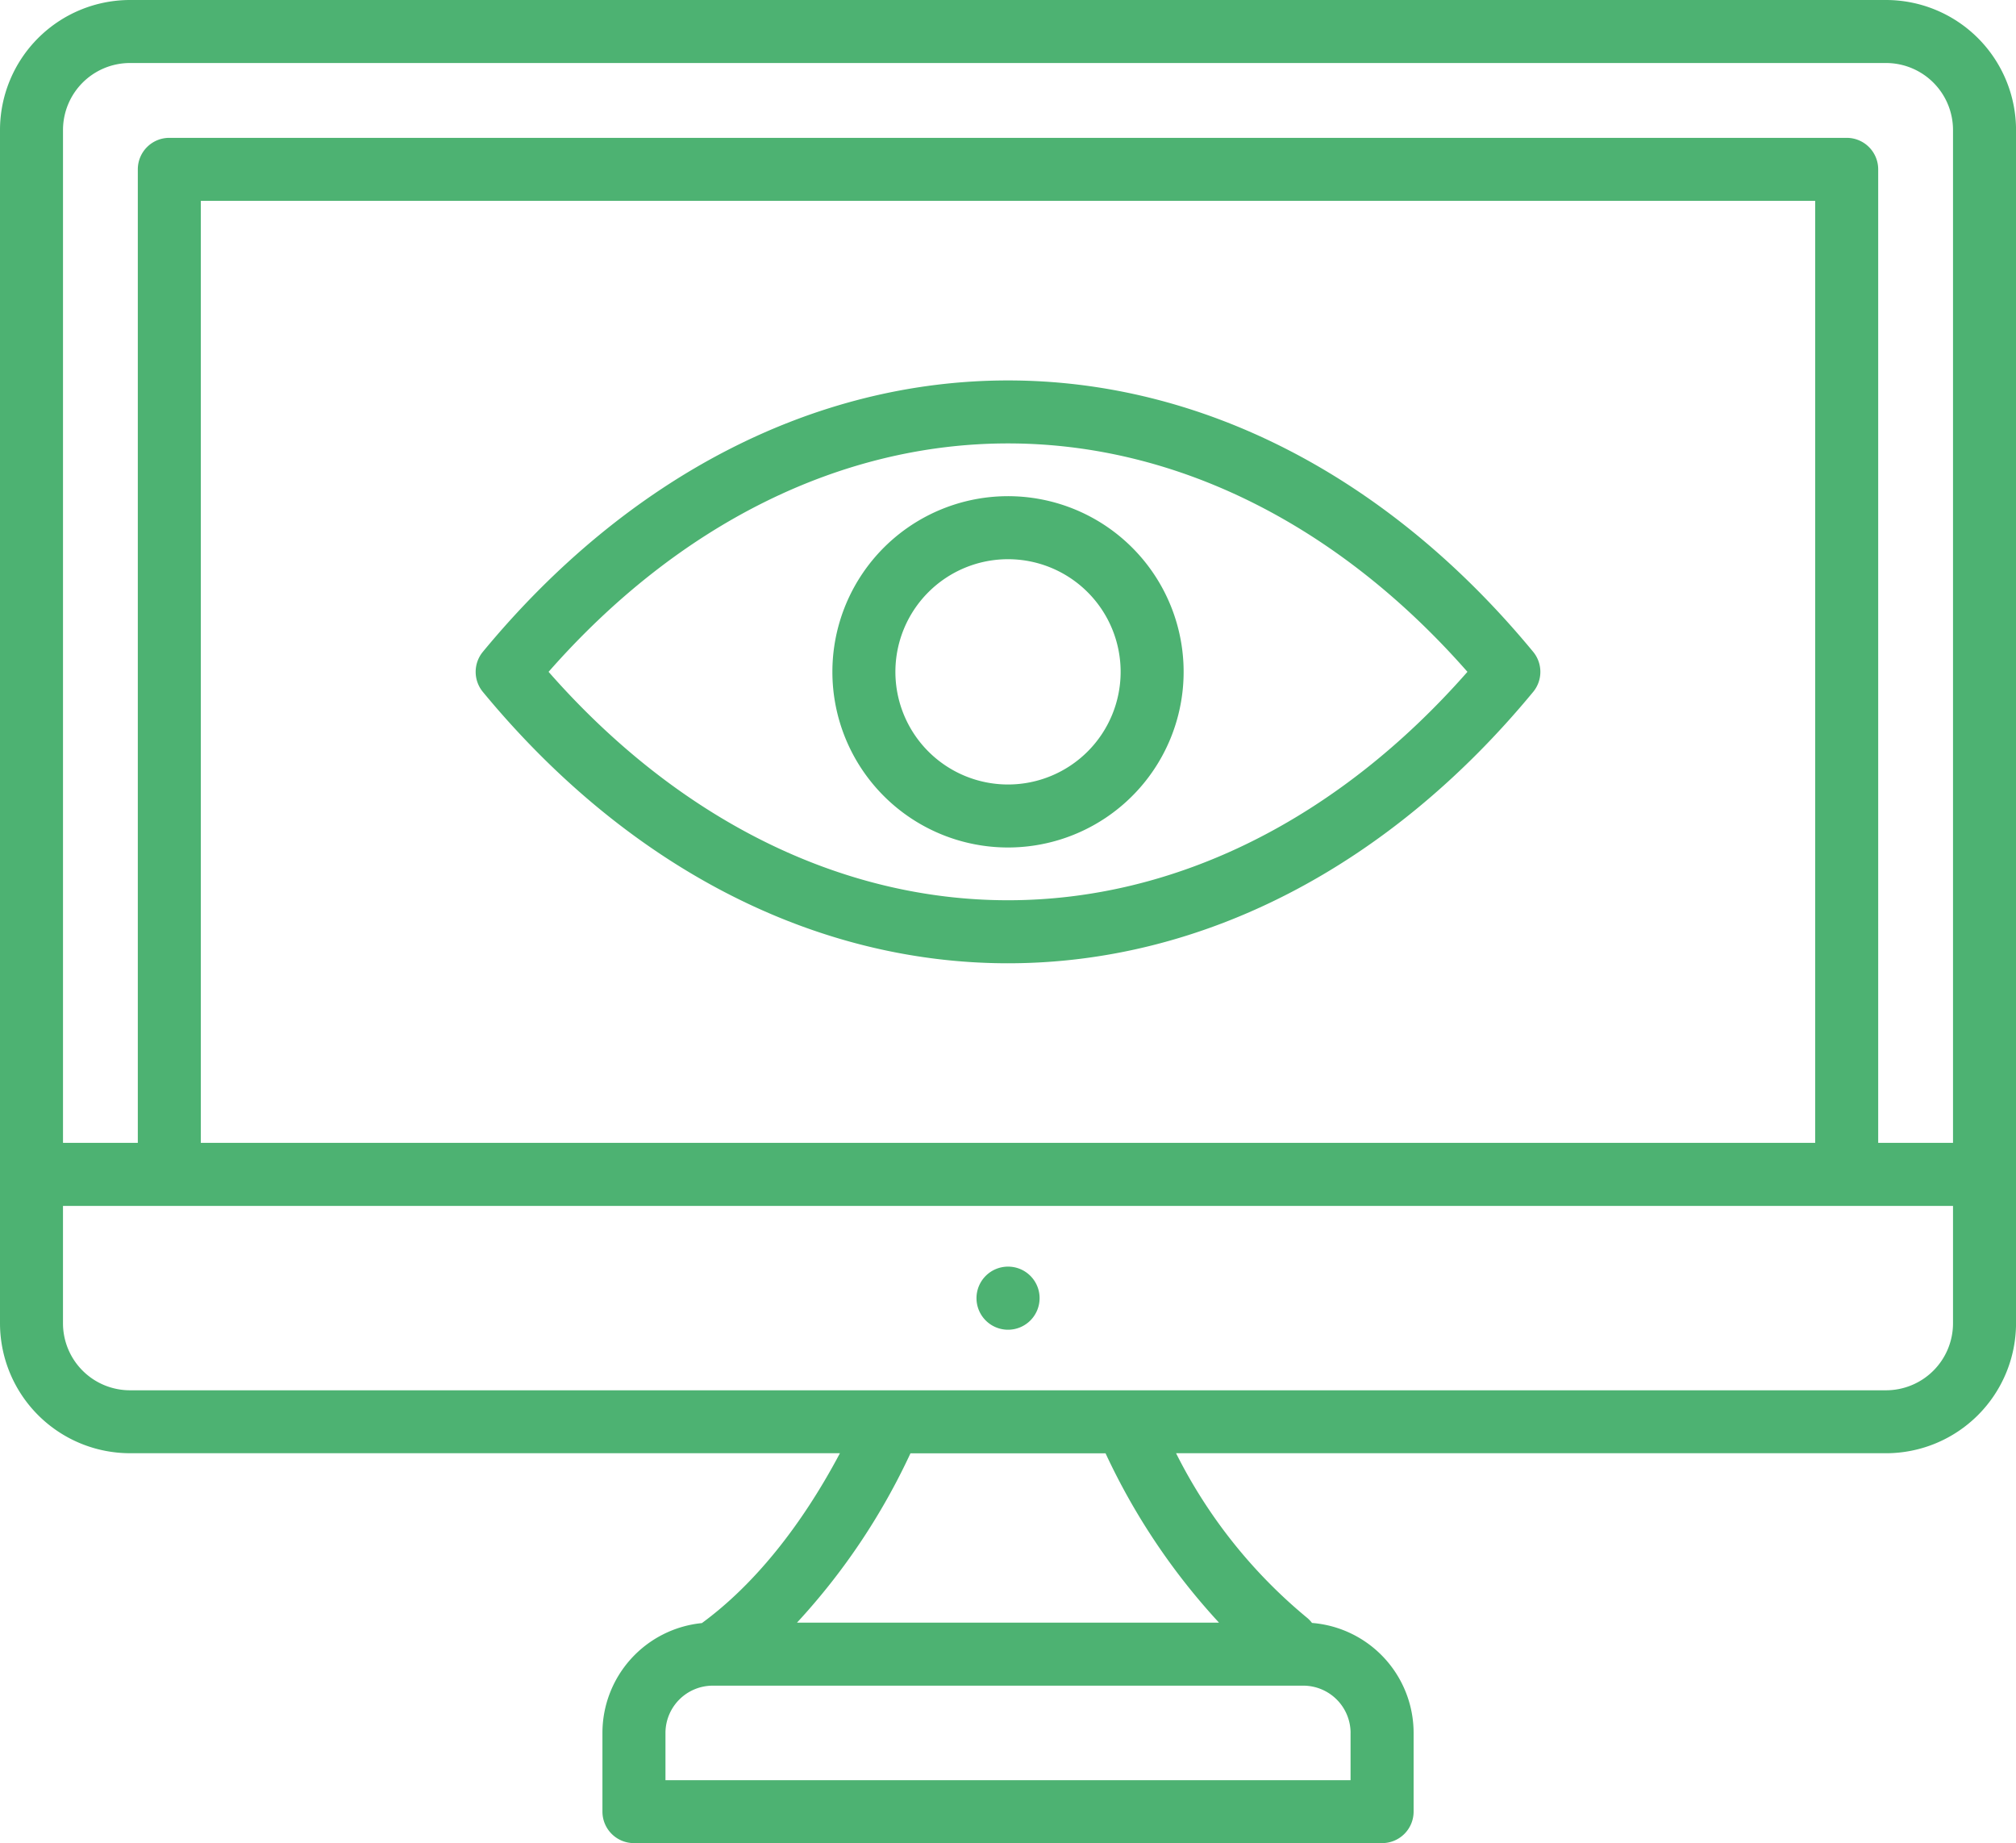
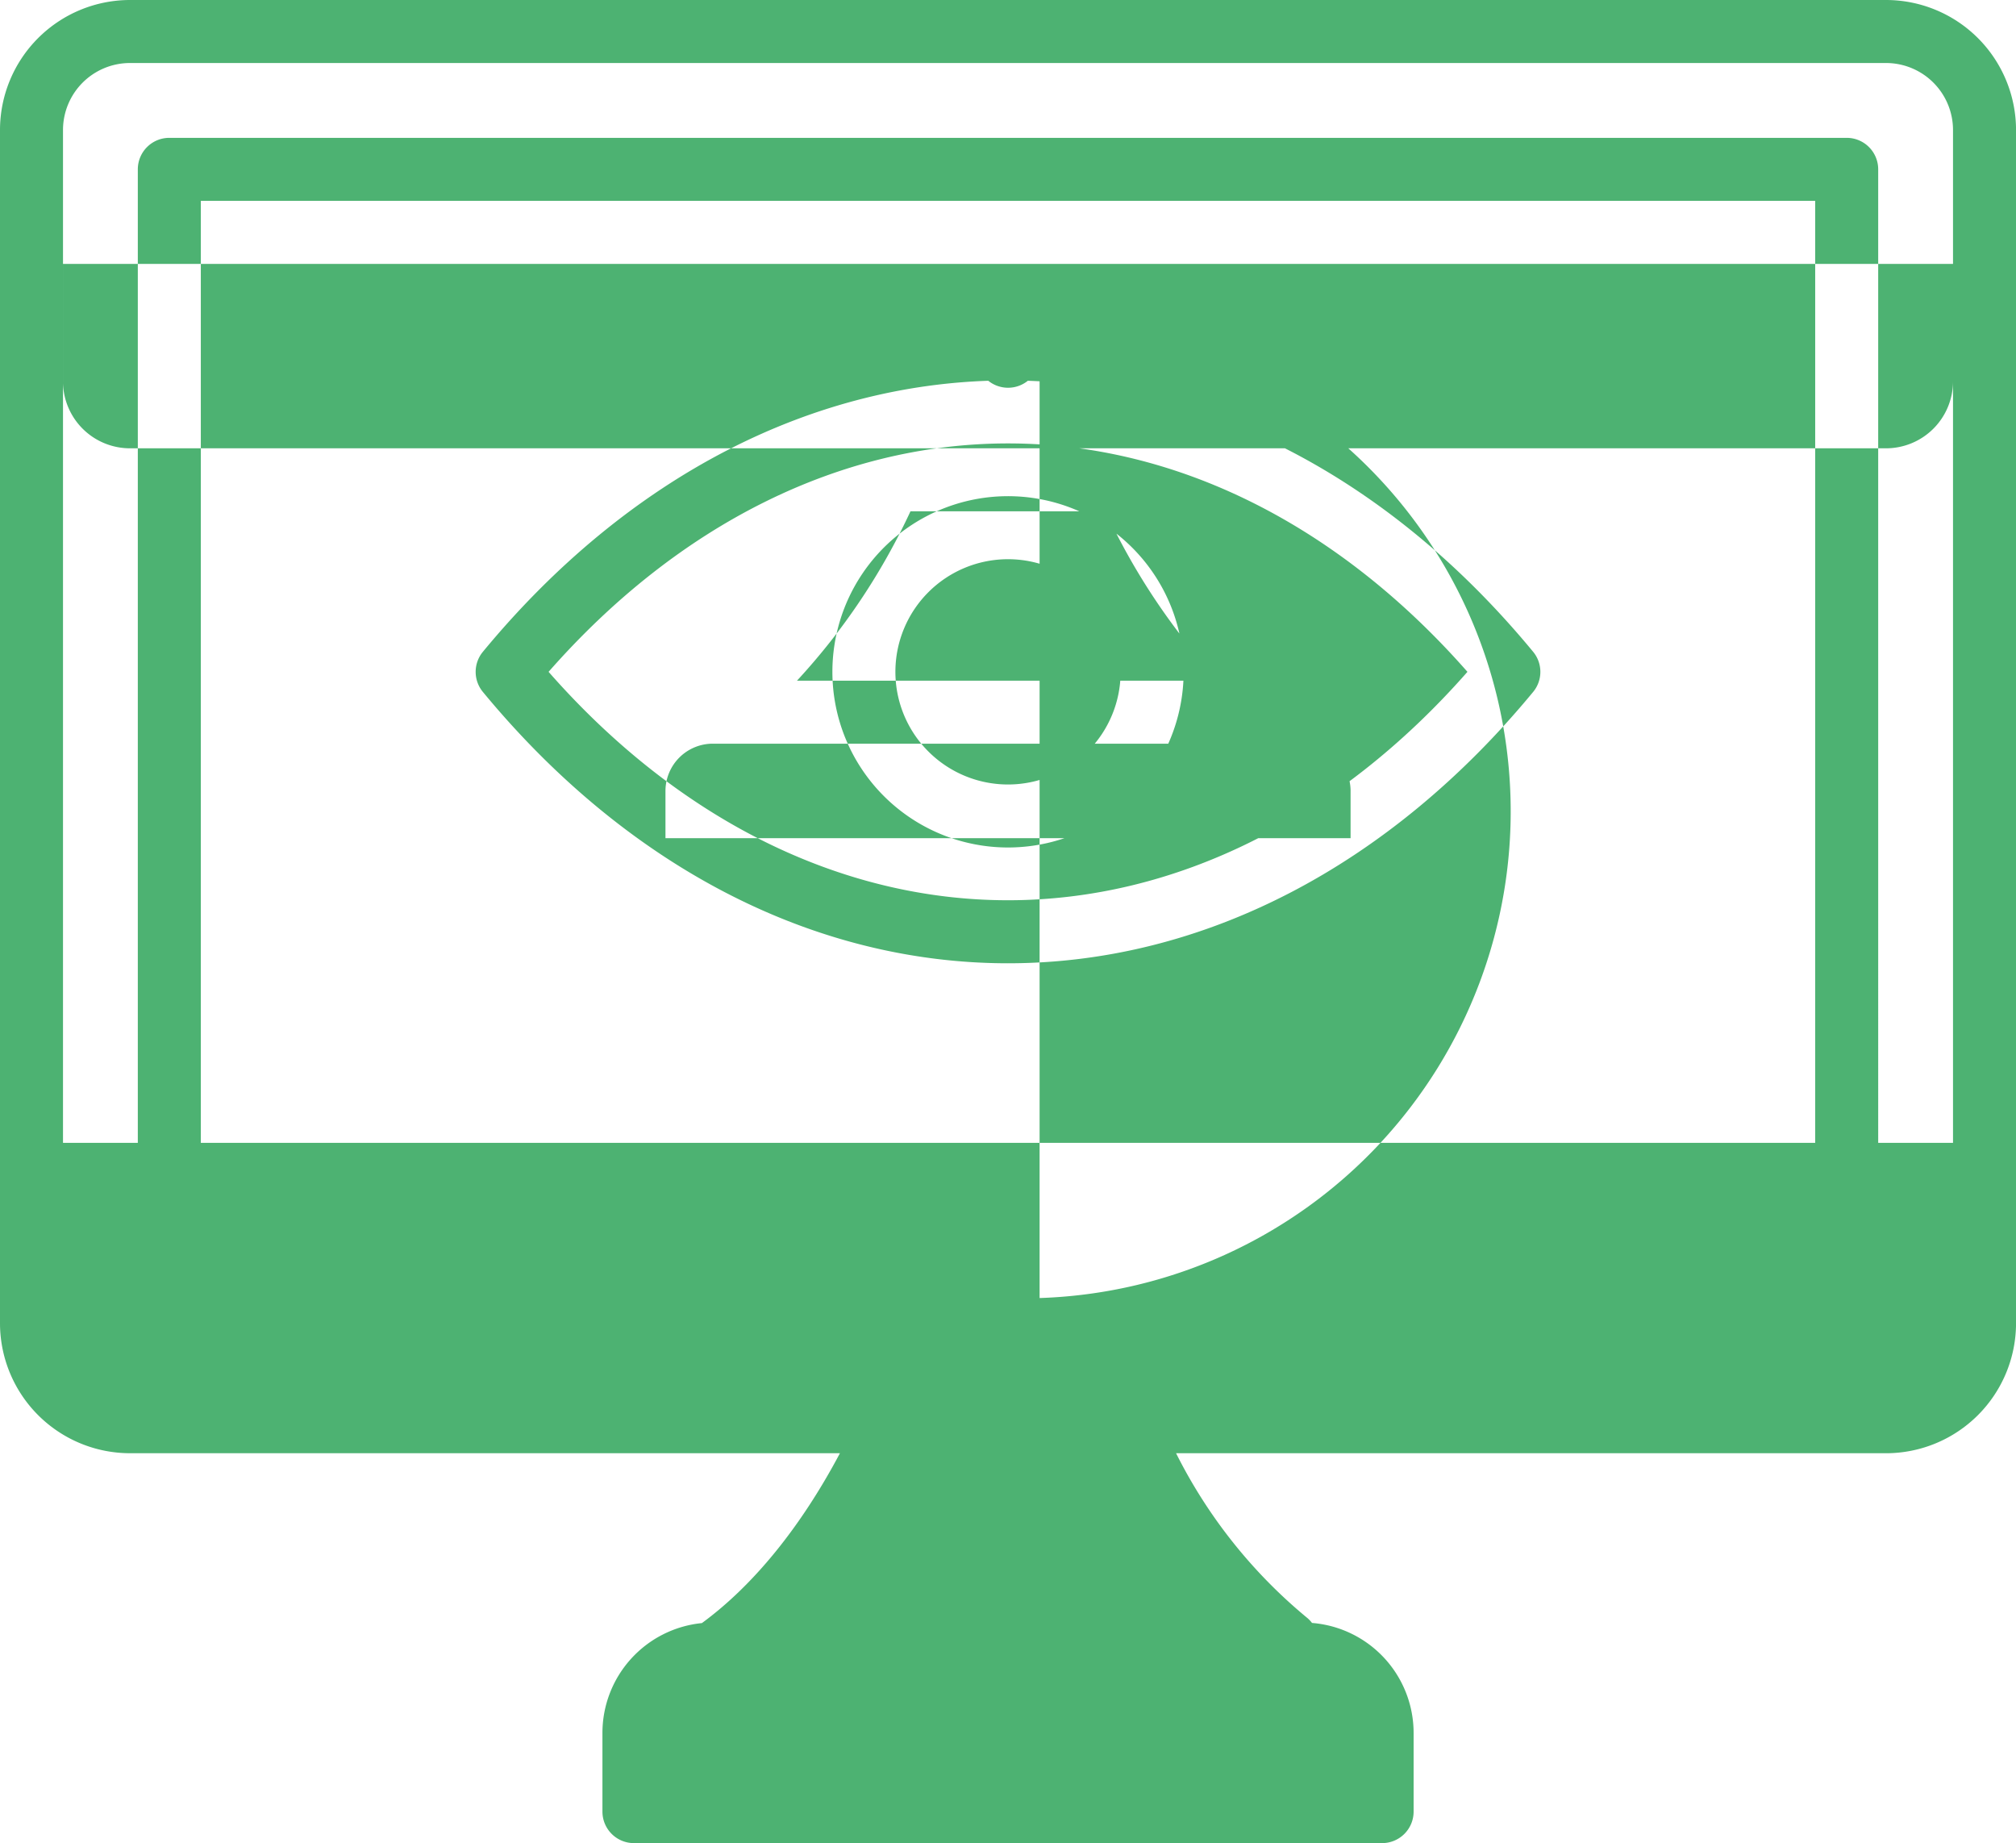
<svg xmlns="http://www.w3.org/2000/svg" width="157.532" height="143.995" viewBox="0 0 157.532 143.995">
-   <path id="visibilite-web" d="M147.379,22H10.153A10.165,10.165,0,0,0,0,32.153v93.227a10.165,10.165,0,0,0,10.153,10.153h55.48c-3.051,5.75-6.743,10.307-10.774,13.261l-.013.01a8.626,8.626,0,0,0-7.771,8.574v6.154a2.461,2.461,0,0,0,2.461,2.461H108a2.461,2.461,0,0,0,2.461-2.461v-6.154a8.625,8.625,0,0,0-7.94-8.586,2.45,2.45,0,0,0-.442-.45A39.726,39.726,0,0,1,91.9,135.534h55.482a10.165,10.165,0,0,0,10.153-10.153V32.153A10.165,10.165,0,0,0,147.379,22ZM10.153,26.923H147.379a5.236,5.236,0,0,1,5.231,5.231v79.13h-5.846V35.23a2.461,2.461,0,0,0-2.461-2.461H13.23a2.461,2.461,0,0,0-2.461,2.461v76.053H4.923V32.153A5.236,5.236,0,0,1,10.153,26.923Zm131.687,84.361H15.692V37.692H141.841Zm-36.306,46.1v3.692H52v-3.692a3.7,3.7,0,0,1,3.692-3.692h46.152a3.7,3.7,0,0,1,3.692,3.692Zm-10.281-8.615H62.278a51.357,51.357,0,0,0,8.867-13.23H86.388a51.465,51.465,0,0,0,8.866,13.23Zm52.125-18.153H10.153a5.236,5.236,0,0,1-5.231-5.231v-9.174H152.61v9.174a5.236,5.236,0,0,1-5.231,5.231Zm-66.144-7.2a2.465,2.465,0,1,1-2.477-2.461h.015A2.461,2.461,0,0,1,81.235,123.409ZM78.767,97.256c15.174,0,29.747-7.529,41.035-21.2a2.461,2.461,0,0,0,0-3.134c-11.288-13.674-25.861-21.2-41.035-21.2s-29.748,7.53-41.035,21.2a2.461,2.461,0,0,0,0,3.134c11.288,13.672,25.861,21.2,41.035,21.2Zm0-40.614c13.1,0,25.777,6.32,35.9,17.845-10.127,11.525-22.808,17.845-35.9,17.845s-25.777-6.32-35.9-17.845c10.127-11.525,22.808-17.845,35.9-17.845Zm0,31.568A13.723,13.723,0,1,0,65.044,74.488,13.723,13.723,0,0,0,78.767,88.21Zm0-22.522a8.8,8.8,0,1,1-8.8,8.8,8.8,8.8,0,0,1,8.8-8.8Z" transform="translate(0 -22)" fill="#4db272" />
+   <path id="visibilite-web" d="M147.379,22H10.153A10.165,10.165,0,0,0,0,32.153v93.227a10.165,10.165,0,0,0,10.153,10.153h55.48c-3.051,5.75-6.743,10.307-10.774,13.261l-.013.01a8.626,8.626,0,0,0-7.771,8.574v6.154a2.461,2.461,0,0,0,2.461,2.461H108a2.461,2.461,0,0,0,2.461-2.461v-6.154a8.625,8.625,0,0,0-7.94-8.586,2.45,2.45,0,0,0-.442-.45A39.726,39.726,0,0,1,91.9,135.534h55.482a10.165,10.165,0,0,0,10.153-10.153V32.153A10.165,10.165,0,0,0,147.379,22ZM10.153,26.923H147.379a5.236,5.236,0,0,1,5.231,5.231v79.13h-5.846V35.23a2.461,2.461,0,0,0-2.461-2.461H13.23a2.461,2.461,0,0,0-2.461,2.461v76.053H4.923V32.153A5.236,5.236,0,0,1,10.153,26.923Zm131.687,84.361H15.692V37.692H141.841m-36.306,46.1v3.692H52v-3.692a3.7,3.7,0,0,1,3.692-3.692h46.152a3.7,3.7,0,0,1,3.692,3.692Zm-10.281-8.615H62.278a51.357,51.357,0,0,0,8.867-13.23H86.388a51.465,51.465,0,0,0,8.866,13.23Zm52.125-18.153H10.153a5.236,5.236,0,0,1-5.231-5.231v-9.174H152.61v9.174a5.236,5.236,0,0,1-5.231,5.231Zm-66.144-7.2a2.465,2.465,0,1,1-2.477-2.461h.015A2.461,2.461,0,0,1,81.235,123.409ZM78.767,97.256c15.174,0,29.747-7.529,41.035-21.2a2.461,2.461,0,0,0,0-3.134c-11.288-13.674-25.861-21.2-41.035-21.2s-29.748,7.53-41.035,21.2a2.461,2.461,0,0,0,0,3.134c11.288,13.672,25.861,21.2,41.035,21.2Zm0-40.614c13.1,0,25.777,6.32,35.9,17.845-10.127,11.525-22.808,17.845-35.9,17.845s-25.777-6.32-35.9-17.845c10.127-11.525,22.808-17.845,35.9-17.845Zm0,31.568A13.723,13.723,0,1,0,65.044,74.488,13.723,13.723,0,0,0,78.767,88.21Zm0-22.522a8.8,8.8,0,1,1-8.8,8.8,8.8,8.8,0,0,1,8.8-8.8Z" transform="translate(0 -22)" fill="#4db272" />
</svg>